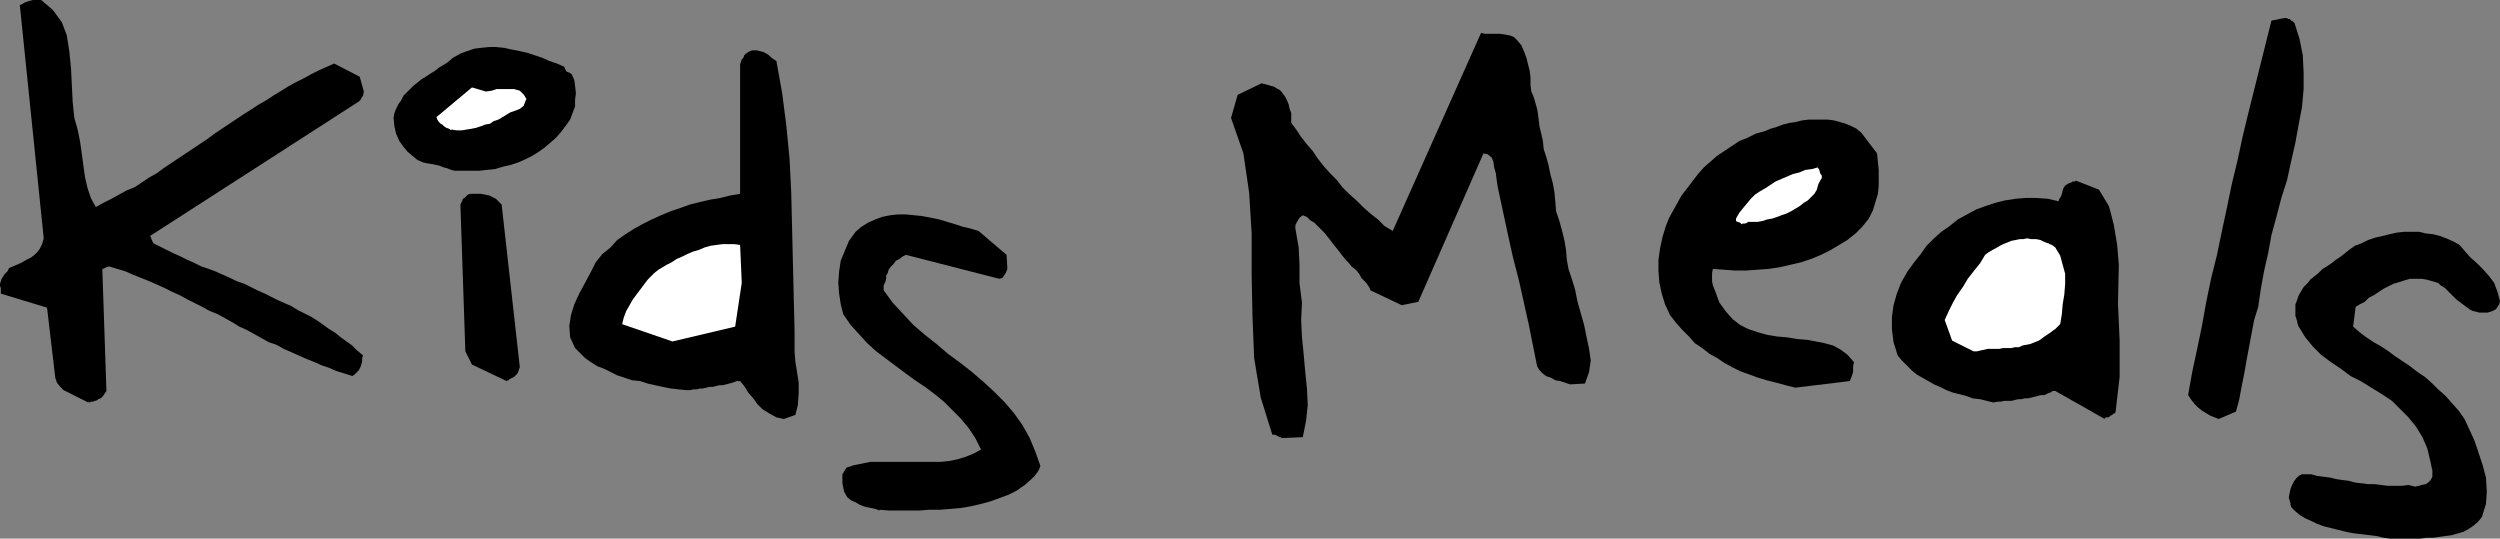
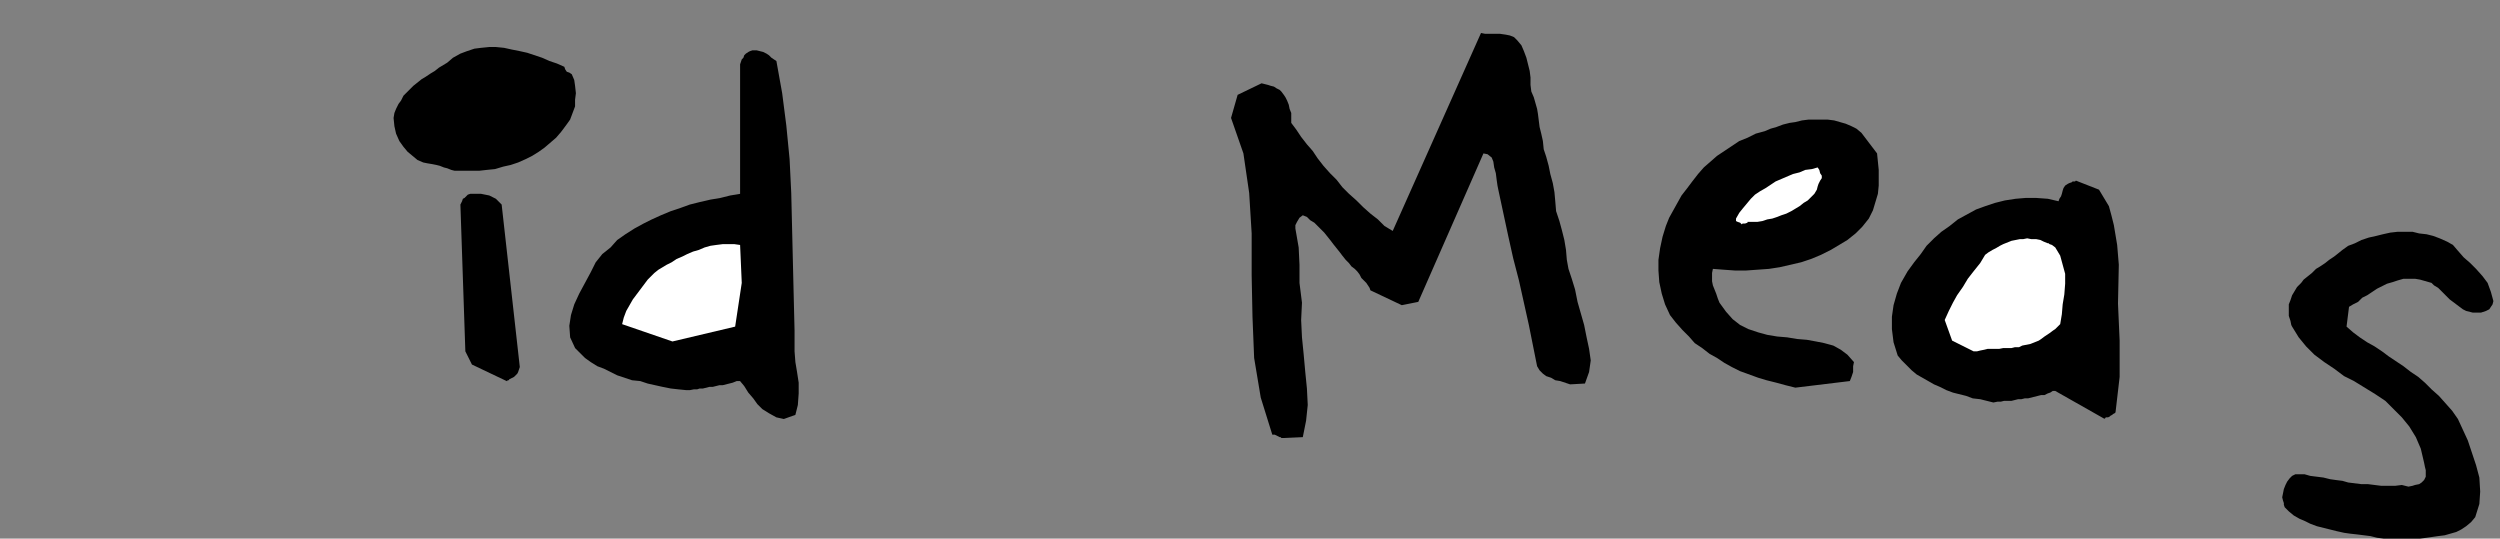
<svg xmlns="http://www.w3.org/2000/svg" xmlns:ns1="http://sodipodi.sourceforge.net/DTD/sodipodi-0.dtd" xmlns:ns2="http://www.inkscape.org/namespaces/inkscape" version="1.0" width="129.553mm" height="27.911mm" id="svg14" ns1:docname="Kids Meals.wmf">
  <rect width="100%" height="100%" fill="#808080" stroke="none" />
  <ns1:namedview id="namedview14" pagecolor="#ffffff" bordercolor="#000000" borderopacity="0.25" ns2:showpageshadow="2" ns2:pageopacity="0.0" ns2:pagecheckerboard="0" ns2:deskcolor="#d1d1d1" ns2:document-units="mm" />
  <defs id="defs1">
    <pattern id="WMFhbasepattern" patternUnits="userSpaceOnUse" width="6" height="6" x="0" y="0" />
  </defs>
-   <path style="fill:#000000;fill-opacity:1;fill-rule:evenodd;stroke:none" d="m 468.155,105.489 h 1.131 1.131 1.131 1.293 1.131 l 1.293,-0.162 h 1.293 l 1.131,-0.162 1.131,-0.162 1.293,-0.162 1.131,-0.323 1.131,-0.323 0.97,-0.485 0.97,-0.646 0.97,-0.808 0.808,-0.969 0.808,-2.585 0.162,-2.423 -0.162,-2.746 -0.646,-2.423 -0.808,-2.423 -0.808,-2.423 -0.97,-2.1 -0.97,-2.1 -1.131,-1.615 -1.293,-1.454 -1.293,-1.454 -1.454,-1.292 -1.293,-1.292 -1.293,-1.131 -1.454,-0.969 -1.454,-1.131 -1.454,-0.969 -1.454,-0.969 -1.293,-0.969 -1.454,-0.969 -1.454,-0.808 -1.454,-0.969 -1.293,-0.969 -1.293,-1.131 0.485,-3.877 0.808,-0.485 0.97,-0.485 0.808,-0.808 0.97,-0.485 0.97,-0.646 0.97,-0.646 0.97,-0.485 0.97,-0.485 1.131,-0.323 0.97,-0.323 1.131,-0.323 h 1.131 1.131 l 0.97,0.162 1.131,0.323 1.131,0.323 0.485,0.485 0.808,0.485 0.646,0.646 0.485,0.485 0.646,0.646 0.485,0.485 0.646,0.485 0.646,0.485 0.646,0.485 0.646,0.485 0.646,0.323 0.646,0.162 0.646,0.162 h 0.808 0.808 l 0.97,-0.323 0.646,-0.323 0.323,-0.485 0.323,-0.485 0.162,-0.646 -0.485,-1.777 -0.646,-1.777 -0.97,-1.292 -1.293,-1.454 -1.131,-1.131 -1.293,-1.131 -1.131,-1.292 -0.97,-1.131 -1.131,-0.646 -1.454,-0.646 -1.293,-0.485 -1.293,-0.323 -1.454,-0.162 -1.293,-0.323 h -1.454 -1.454 l -1.454,0.162 -1.454,0.323 -1.293,0.323 -1.454,0.323 -1.454,0.485 -1.293,0.646 -1.293,0.485 -1.131,0.808 -0.808,0.646 -0.808,0.646 -0.97,0.646 -0.808,0.646 -0.97,0.646 -0.808,0.485 -0.808,0.808 -0.808,0.646 -0.808,0.646 -0.485,0.646 -0.808,0.808 -0.485,0.808 -0.485,0.808 -0.323,0.969 -0.323,0.808 v 0.969 1.292 l 0.323,0.969 0.162,0.808 0.162,0.323 1.293,2.1 1.454,1.777 1.616,1.615 1.939,1.454 1.939,1.292 1.939,1.454 1.939,0.969 2.101,1.292 2.101,1.292 1.939,1.292 1.616,1.615 1.616,1.615 1.454,1.777 1.293,2.1 0.97,2.262 0.646,2.746 0.162,0.808 0.162,0.646 v 0.646 0.646 l -0.323,0.646 -0.485,0.485 -0.485,0.323 -0.808,0.162 -0.485,0.162 -0.808,0.162 -0.646,-0.162 -0.646,-0.162 -1.293,0.162 h -1.454 -1.293 l -1.293,-0.162 -1.293,-0.162 h -1.293 l -1.293,-0.162 -1.293,-0.162 -1.131,-0.323 -1.293,-0.162 -1.131,-0.162 -1.293,-0.323 -1.293,-0.162 -1.293,-0.162 -1.131,-0.323 h -1.131 -0.646 l -0.646,0.323 -0.485,0.485 -0.485,0.646 -0.323,0.646 -0.323,0.808 -0.162,0.808 -0.162,0.808 0.162,0.646 0.162,0.485 v 0.323 l 0.162,0.485 0.808,0.808 0.97,0.808 1.131,0.646 1.131,0.485 0.97,0.485 1.293,0.485 1.293,0.323 1.293,0.323 1.293,0.323 1.454,0.323 1.131,0.162 1.454,0.162 1.293,0.162 1.293,0.162 1.293,0.323 1.293,0.162 z" id="path1" />
-   <path style="fill:#000000;fill-opacity:1;fill-rule:evenodd;stroke:none" d="m 172.265,99.835 1.939,0.162 h 1.939 1.778 2.101 l 1.939,-0.162 h 2.101 l 2.101,-0.162 1.939,-0.162 1.939,-0.323 2.101,-0.485 1.778,-0.485 1.778,-0.646 1.778,-0.646 1.616,-0.808 1.616,-1.131 1.293,-1.131 0.646,-0.646 0.485,-0.646 0.323,-0.485 0.323,-0.808 -0.97,-2.746 -1.131,-2.746 -1.454,-2.585 -1.616,-2.262 -1.778,-2.1 -2.101,-2.1 -2.101,-1.939 -2.262,-1.939 -2.262,-1.777 -2.424,-1.777 -2.262,-1.939 -2.262,-1.777 -2.262,-1.939 -2.101,-2.262 -1.939,-2.1 -1.778,-2.423 v -0.969 l 0.323,-0.646 0.162,-0.646 v -0.646 l 0.323,-0.485 0.162,-0.646 0.485,-0.646 0.485,-0.485 0.485,-0.646 0.646,-0.323 0.646,-0.485 0.646,-0.323 18.261,4.685 0.646,-0.162 0.323,-0.485 0.323,-0.485 0.323,-0.808 -0.162,-2.746 -5.494,-4.685 -1.616,-0.485 -1.454,-0.323 -1.454,-0.485 -1.616,-0.485 -1.616,-0.485 -1.616,-0.323 -1.616,-0.323 -1.616,-0.162 -1.616,-0.162 h -1.616 l -1.454,0.162 -1.616,0.323 -1.293,0.485 -1.454,0.646 -1.293,0.808 -1.131,0.969 -1.293,1.777 -0.808,1.939 -0.808,1.939 -0.323,2.1 -0.162,2.262 0.162,2.1 0.323,2.1 0.485,1.939 1.454,2.1 1.616,1.777 1.616,1.777 1.778,1.615 1.939,1.454 1.939,1.454 1.939,1.454 1.778,1.292 1.939,1.292 1.939,1.454 1.778,1.454 1.616,1.615 1.616,1.615 1.616,1.939 1.293,1.939 1.131,2.262 -1.454,0.808 -1.616,0.646 -1.616,0.485 -1.616,0.323 -1.616,0.162 h -1.778 -1.616 -1.778 -1.616 -1.778 -1.778 -1.616 -1.778 l -1.616,0.323 -1.616,0.323 -1.454,0.485 -0.808,1.292 v 1.777 l 0.323,1.615 0.646,1.131 0.808,0.646 0.808,0.323 0.808,0.485 0.808,0.323 0.646,0.162 0.808,0.162 0.808,0.162 0.808,0.323 v 0 z" id="path2" />
+   <path style="fill:#000000;fill-opacity:1;fill-rule:evenodd;stroke:none" d="m 468.155,105.489 h 1.131 1.131 1.131 1.293 1.131 l 1.293,-0.162 l 1.131,-0.162 1.131,-0.162 1.293,-0.162 1.131,-0.323 1.131,-0.323 0.97,-0.485 0.97,-0.646 0.97,-0.808 0.808,-0.969 0.808,-2.585 0.162,-2.423 -0.162,-2.746 -0.646,-2.423 -0.808,-2.423 -0.808,-2.423 -0.97,-2.1 -0.97,-2.1 -1.131,-1.615 -1.293,-1.454 -1.293,-1.454 -1.454,-1.292 -1.293,-1.292 -1.293,-1.131 -1.454,-0.969 -1.454,-1.131 -1.454,-0.969 -1.454,-0.969 -1.293,-0.969 -1.454,-0.969 -1.454,-0.808 -1.454,-0.969 -1.293,-0.969 -1.293,-1.131 0.485,-3.877 0.808,-0.485 0.97,-0.485 0.808,-0.808 0.97,-0.485 0.97,-0.646 0.97,-0.646 0.97,-0.485 0.97,-0.485 1.131,-0.323 0.97,-0.323 1.131,-0.323 h 1.131 1.131 l 0.97,0.162 1.131,0.323 1.131,0.323 0.485,0.485 0.808,0.485 0.646,0.646 0.485,0.485 0.646,0.646 0.485,0.485 0.646,0.485 0.646,0.485 0.646,0.485 0.646,0.485 0.646,0.323 0.646,0.162 0.646,0.162 h 0.808 0.808 l 0.97,-0.323 0.646,-0.323 0.323,-0.485 0.323,-0.485 0.162,-0.646 -0.485,-1.777 -0.646,-1.777 -0.97,-1.292 -1.293,-1.454 -1.131,-1.131 -1.293,-1.131 -1.131,-1.292 -0.97,-1.131 -1.131,-0.646 -1.454,-0.646 -1.293,-0.485 -1.293,-0.323 -1.454,-0.162 -1.293,-0.323 h -1.454 -1.454 l -1.454,0.162 -1.454,0.323 -1.293,0.323 -1.454,0.323 -1.454,0.485 -1.293,0.646 -1.293,0.485 -1.131,0.808 -0.808,0.646 -0.808,0.646 -0.97,0.646 -0.808,0.646 -0.97,0.646 -0.808,0.485 -0.808,0.808 -0.808,0.646 -0.808,0.646 -0.485,0.646 -0.808,0.808 -0.485,0.808 -0.485,0.808 -0.323,0.969 -0.323,0.808 v 0.969 1.292 l 0.323,0.969 0.162,0.808 0.162,0.323 1.293,2.1 1.454,1.777 1.616,1.615 1.939,1.454 1.939,1.292 1.939,1.454 1.939,0.969 2.101,1.292 2.101,1.292 1.939,1.292 1.616,1.615 1.616,1.615 1.454,1.777 1.293,2.1 0.97,2.262 0.646,2.746 0.162,0.808 0.162,0.646 v 0.646 0.646 l -0.323,0.646 -0.485,0.485 -0.485,0.323 -0.808,0.162 -0.485,0.162 -0.808,0.162 -0.646,-0.162 -0.646,-0.162 -1.293,0.162 h -1.454 -1.293 l -1.293,-0.162 -1.293,-0.162 h -1.293 l -1.293,-0.162 -1.293,-0.162 -1.131,-0.323 -1.293,-0.162 -1.131,-0.162 -1.293,-0.323 -1.293,-0.162 -1.293,-0.162 -1.131,-0.323 h -1.131 -0.646 l -0.646,0.323 -0.485,0.485 -0.485,0.646 -0.323,0.646 -0.323,0.808 -0.162,0.808 -0.162,0.808 0.162,0.646 0.162,0.485 v 0.323 l 0.162,0.485 0.808,0.808 0.97,0.808 1.131,0.646 1.131,0.485 0.97,0.485 1.293,0.485 1.293,0.323 1.293,0.323 1.293,0.323 1.454,0.323 1.131,0.162 1.454,0.162 1.293,0.162 1.293,0.162 1.293,0.323 1.293,0.162 z" id="path1" />
  <path style="fill:#000000;fill-opacity:1;fill-rule:evenodd;stroke:none" d="m 251.611,85.781 3.555,-0.162 0.646,-3.231 0.323,-3.069 -0.162,-3.231 -0.323,-3.231 -0.323,-3.554 -0.323,-3.231 -0.162,-3.392 0.162,-3.392 -0.485,-3.877 V 51.856 l -0.162,-3.392 -0.646,-3.716 v -0.646 l 0.323,-0.646 0.485,-0.808 0.646,-0.485 0.808,0.323 0.646,0.646 0.808,0.485 0.646,0.646 0.646,0.646 0.646,0.646 0.646,0.808 0.646,0.808 0.485,0.646 0.646,0.808 0.646,0.808 0.485,0.646 0.646,0.808 0.646,0.646 0.485,0.646 0.646,0.485 0.485,0.485 0.485,0.646 0.323,0.646 0.485,0.485 0.485,0.485 0.323,0.485 0.323,0.485 0.162,0.485 6.141,2.908 3.232,-0.646 12.766,-29.078 0.808,0.162 0.808,0.646 0.323,0.808 0.162,1.131 0.323,1.131 0.162,1.292 0.162,1.131 0.162,0.808 0.97,4.523 0.97,4.523 0.97,4.362 1.131,4.362 0.97,4.362 0.97,4.362 0.808,4.039 0.808,4.039 0.485,0.808 0.646,0.646 0.646,0.485 0.97,0.323 0.808,0.485 0.97,0.162 0.97,0.323 0.97,0.323 2.909,-0.162 0.808,-2.262 0.323,-2.262 -0.323,-2.262 -0.485,-2.262 -0.485,-2.423 -0.646,-2.262 -0.646,-2.262 -0.485,-2.423 -0.646,-2.1 -0.646,-1.939 -0.323,-1.777 -0.162,-1.939 -0.323,-1.939 -0.485,-1.939 -0.485,-1.777 -0.646,-1.939 -0.162,-1.939 -0.162,-1.777 -0.323,-1.777 -0.485,-1.777 -0.323,-1.615 -0.485,-1.777 -0.485,-1.454 -0.162,-1.615 -0.323,-1.454 -0.323,-1.292 -0.162,-1.292 -0.162,-1.292 -0.162,-0.969 -0.323,-1.131 -0.323,-1.131 -0.485,-1.131 -0.162,-1.292 V 15.185 l -0.162,-1.292 -0.323,-1.292 -0.323,-1.292 -0.485,-1.292 -0.485,-1.131 -0.808,-0.969 -0.646,-0.646 -0.808,-0.323 -0.808,-0.162 -1.131,-0.162 h -0.97 -0.97 -0.97 l -0.808,-0.162 -17.291,38.771 -1.616,-0.969 -1.293,-1.292 -1.454,-1.131 -1.454,-1.292 -1.293,-1.292 -1.454,-1.292 -1.293,-1.292 -1.131,-1.454 -1.293,-1.292 -1.293,-1.454 -1.131,-1.454 -0.97,-1.454 -1.131,-1.292 -1.131,-1.454 -0.97,-1.454 -0.97,-1.292 v -0.969 -0.969 l -0.323,-0.808 -0.162,-0.808 -0.323,-0.808 -0.323,-0.646 -0.323,-0.485 -0.485,-0.646 -0.323,-0.323 -0.323,-0.162 -0.323,-0.162 -0.485,-0.323 -0.646,-0.162 -0.485,-0.162 -0.646,-0.162 -0.646,-0.162 -4.686,2.262 -1.293,4.523 2.424,6.946 1.131,7.754 0.485,7.916 v 8.239 l 0.162,8.077 0.323,8.077 1.293,7.754 2.262,7.27 h 0.485 l 0.323,0.162 0.323,0.162 0.323,0.162 h 0.162 l 0.162,0.162 h 0.323 z" id="path3" />
  <path style="fill:#000000;fill-opacity:1;fill-rule:evenodd;stroke:none" d="m 153.52,82.065 2.262,-0.808 0.485,-1.939 0.162,-2.262 v -2.1 l -0.323,-2.1 -0.323,-1.939 -0.162,-2.1 v -1.939 -2.1 l -0.162,-6.623 -0.162,-6.785 -0.162,-6.785 -0.162,-6.785 -0.323,-6.623 -0.646,-6.623 -0.808,-6.3 -1.131,-6.3 -0.485,-0.323 -0.485,-0.323 -0.485,-0.485 -0.485,-0.323 -0.646,-0.323 -0.646,-0.162 -0.646,-0.162 h -0.808 l -0.485,0.162 -0.323,0.162 -0.485,0.323 -0.323,0.323 -0.162,0.485 -0.323,0.323 -0.162,0.485 -0.162,0.485 v 25.363 l -1.939,0.323 -1.939,0.485 -1.939,0.323 -2.101,0.485 -1.939,0.485 -1.778,0.646 -1.939,0.646 -1.939,0.808 -1.778,0.808 -1.616,0.808 -1.778,0.969 -1.778,1.131 -1.616,1.131 -1.293,1.454 -1.616,1.292 -1.293,1.615 -0.97,1.939 -1.131,2.1 -1.131,2.1 -0.97,2.1 -0.646,2.1 -0.323,2.1 0.162,2.262 0.97,2.1 0.97,0.969 0.97,0.969 1.131,0.808 1.293,0.808 1.293,0.485 1.293,0.646 1.293,0.646 1.454,0.485 1.454,0.485 1.616,0.162 1.454,0.485 1.454,0.323 1.454,0.323 1.616,0.323 1.454,0.162 1.616,0.162 h 0.646 l 0.808,-0.162 h 0.646 l 0.485,-0.162 h 0.646 l 0.646,-0.162 0.646,-0.162 h 0.646 l 0.646,-0.162 0.646,-0.162 h 0.646 l 0.646,-0.162 0.646,-0.162 0.646,-0.162 0.808,-0.323 h 0.646 l 0.808,0.969 0.808,1.292 0.97,1.131 0.808,1.131 0.97,0.969 1.293,0.808 1.454,0.808 z" id="path4" />
  <path style="fill:#000000;fill-opacity:1;fill-rule:evenodd;stroke:none" d="m 412.403,81.742 h 0.323 0.162 l 0.323,-0.162 0.162,-0.162 0.323,-0.162 0.162,-0.162 0.323,-0.162 0.162,-0.162 0.808,-6.946 v -7.108 l -0.323,-7.27 0.162,-7.593 -0.162,-1.939 -0.162,-1.939 -0.323,-1.939 -0.323,-1.939 -0.485,-1.939 -0.485,-1.777 -0.97,-1.615 -0.97,-1.615 -4.525,-1.777 -0.162,0.162 h -0.485 l -0.162,0.162 -0.485,0.162 -0.323,0.162 -0.485,0.323 -0.323,0.485 -0.162,0.485 -0.162,0.646 -0.162,0.485 -0.323,0.485 -0.162,0.485 -2.101,-0.485 -2.262,-0.162 h -2.101 l -1.939,0.162 -2.101,0.323 -1.939,0.485 -1.939,0.646 -1.778,0.646 -1.778,0.969 -1.778,0.969 -1.616,1.292 -1.616,1.131 -1.454,1.292 -1.454,1.454 -1.131,1.615 -1.293,1.615 -1.293,1.777 -1.293,2.262 -0.808,2.1 -0.646,2.262 -0.323,2.262 v 2.423 l 0.323,2.585 0.808,2.585 0.808,0.969 0.97,0.969 0.97,0.969 0.97,0.808 1.131,0.646 1.131,0.646 1.131,0.646 1.131,0.485 1.293,0.646 1.293,0.485 1.293,0.323 1.293,0.323 1.293,0.485 1.454,0.162 1.293,0.323 1.293,0.323 0.808,-0.162 h 0.646 l 0.646,-0.162 h 0.646 0.808 l 0.646,-0.162 0.646,-0.162 h 0.646 l 0.646,-0.162 h 0.646 l 0.646,-0.162 0.646,-0.162 0.646,-0.162 0.646,-0.162 h 0.646 l 0.646,-0.323 0.485,-0.162 0.485,-0.323 h 0.323 0.162 l 9.696,5.493 v -0.162 h 0.162 v -0.162 z" id="path5" />
-   <path style="fill:#000000;fill-opacity:1;fill-rule:evenodd;stroke:none" d="m 434.542,82.065 3.394,-1.454 0.646,-2.423 0.485,-2.585 0.485,-2.423 0.485,-2.746 0.485,-2.585 0.485,-2.585 0.485,-2.585 0.808,-2.585 0.485,-3.392 0.646,-3.554 0.808,-3.554 0.646,-3.554 0.97,-3.554 0.97,-3.716 1.131,-3.554 0.808,-3.716 0.808,-3.554 0.646,-3.554 0.646,-3.392 0.323,-3.554 v -3.231 l -0.162,-3.392 -0.646,-3.231 -0.97,-3.069 -0.323,-0.323 -0.323,-0.162 -0.162,-0.162 -0.162,-0.162 h -0.323 l -0.162,-0.162 h -0.323 -0.323 l -2.424,0.485 -1.131,4.523 -1.131,4.523 -1.131,4.523 -1.131,4.523 -1.131,4.685 -0.97,4.523 -1.131,4.685 -0.97,4.685 -0.97,4.523 -0.97,4.685 -1.131,4.523 -0.97,4.685 -0.808,4.523 -0.97,4.685 -0.97,4.523 -0.808,4.523 0.646,0.969 0.646,0.808 0.646,0.646 0.808,0.646 0.808,0.485 0.808,0.485 0.808,0.323 z" id="path6" />
-   <path style="fill:#000000;fill-opacity:1;fill-rule:evenodd;stroke:none" d="m 17.291,78.673 0.323,0.162 0.162,-0.162 h 0.162 0.323 l 0.162,-0.162 h 0.323 l 0.323,-0.162 0.162,-0.162 0.485,-0.162 0.485,-0.485 0.323,-0.485 0.323,-0.485 -0.808,-23.909 h 0.162 l 0.323,-0.162 0.323,-0.162 0.485,-0.162 1.616,0.485 1.616,0.485 1.454,0.646 1.616,0.646 1.616,0.646 1.454,0.646 1.454,0.646 1.616,0.808 1.454,0.646 1.454,0.808 1.616,0.808 1.293,0.646 1.454,0.808 1.616,0.646 1.454,0.808 1.454,0.808 1.293,0.808 1.454,0.646 1.454,0.808 1.454,0.808 1.454,0.808 1.454,0.485 1.454,0.808 1.454,0.646 1.454,0.646 1.454,0.646 1.616,0.646 1.454,0.646 1.454,0.485 1.454,0.646 1.616,0.485 1.454,0.485 0.485,-0.323 0.485,-0.485 0.323,-0.323 0.323,-0.646 0.162,-0.485 0.162,-0.646 V 70.111 L 71.104,69.626 69.973,68.657 69.003,67.688 67.872,66.88 66.741,66.072 65.771,65.264 64.478,64.457 63.347,63.649 62.216,62.841 60.923,62.034 59.63,61.387 58.338,60.741 57.045,59.933 55.914,59.449 54.459,58.803 53.166,58.156 51.874,57.51 50.419,56.864 49.126,56.218 47.834,55.572 46.379,55.087 45.086,54.441 43.632,53.795 42.178,53.149 40.885,52.664 39.43,52.179 38.138,51.533 36.683,50.887 35.39,50.241 l -1.454,-0.646 -1.293,-0.646 -1.293,-0.646 -1.293,-0.646 -0.162,-0.323 -0.162,-0.323 -0.162,-0.485 -0.162,-0.323 40.885,-26.332 0.323,-0.323 0.162,-0.323 0.323,-0.485 0.162,-0.808 -0.808,-2.908 -5.01,-2.585 -1.454,0.646 -1.454,0.646 -1.616,0.808 -1.454,0.808 -1.616,0.808 -1.454,0.808 -1.293,0.808 -1.616,0.969 -1.454,0.969 -1.454,0.808 -1.454,0.969 -1.293,0.808 -1.454,0.969 -1.454,0.969 -1.454,0.969 -1.454,0.969 -1.293,0.969 -1.454,0.969 -1.454,0.969 -1.454,0.969 -1.454,0.969 -1.454,0.969 -1.454,0.969 -1.293,0.969 -1.454,0.808 -1.454,0.969 -1.454,0.969 -1.616,0.646 -1.454,0.808 -1.454,0.808 -1.616,0.808 -1.454,0.808 -0.97,-1.777 -0.646,-1.939 -0.485,-2.1 -0.323,-2.262 -0.323,-2.423 -0.323,-2.262 -0.485,-2.423 -0.646,-2.262 -0.323,-3.069 -0.162,-3.231 -0.162,-3.392 -0.323,-3.231 L 13.09,6.946 12.12,4.362 10.342,1.939 8.08,0 H 7.595 6.949 6.464 L 5.818,0.162 5.333,0.323 4.848,0.485 4.363,0.808 3.878,0.969 8.565,46.687 8.242,47.818 7.757,48.787 7.11,49.595 6.141,50.402 5.171,50.887 4.04,51.533 2.909,52.018 1.778,52.502 1.616,52.825 1.454,53.149 1.131,53.472 0.808,53.795 0.646,54.118 0.323,54.602 0.162,55.087 0,55.572 v 0.485 l 0.162,0.323 v 0.646 0.485 l 9.05,2.746 1.616,13.731 0.323,0.969 0.646,0.808 0.646,0.646 0.97,0.485 0.97,0.485 0.97,0.485 0.97,0.485 0.97,0.485 v 0 z" id="path7" />
  <path style="fill:#000000;fill-opacity:1;fill-rule:evenodd;stroke:none" d="m 351.641,75.926 10.666,-1.292 0.323,-0.808 0.323,-0.969 v -1.131 l 0.162,-0.808 -1.293,-1.454 -1.293,-0.969 -1.454,-0.808 -1.778,-0.485 -1.616,-0.323 -1.778,-0.323 -1.939,-0.162 -1.939,-0.323 -1.939,-0.162 -1.939,-0.323 -1.778,-0.485 -1.939,-0.646 -1.616,-0.808 -1.454,-1.131 -1.293,-1.454 -1.293,-1.777 -0.323,-0.808 -0.323,-0.969 -0.323,-0.808 -0.323,-0.808 -0.162,-0.808 v -0.808 -0.808 l 0.162,-0.808 2.101,0.162 2.262,0.162 h 2.101 l 2.262,-0.162 2.262,-0.162 2.101,-0.323 2.101,-0.485 2.101,-0.485 1.939,-0.646 1.939,-0.808 1.939,-0.969 1.616,-0.969 1.616,-0.969 1.616,-1.292 1.293,-1.292 1.293,-1.615 0.808,-1.615 0.485,-1.615 0.485,-1.615 0.162,-1.615 v -1.615 -1.454 l -0.162,-1.615 -0.162,-1.615 -3.07,-4.039 -0.97,-0.808 -0.97,-0.485 -1.131,-0.485 -1.131,-0.323 -1.131,-0.323 -1.293,-0.162 h -1.293 -1.293 -1.131 l -1.293,0.162 -1.293,0.323 -1.131,0.162 -1.293,0.323 -1.293,0.485 -1.131,0.323 -1.131,0.485 -1.778,0.485 -1.616,0.808 -1.616,0.646 -1.454,0.969 -1.454,0.969 -1.454,0.969 -1.293,1.131 -1.293,1.131 -1.131,1.292 -1.131,1.454 -0.97,1.292 -1.131,1.454 -0.808,1.454 -0.808,1.454 -0.808,1.454 -0.646,1.615 -0.646,2.1 -0.485,2.262 -0.323,2.262 v 2.1 l 0.162,2.262 0.485,2.262 0.646,2.1 0.97,2.1 1.131,1.454 1.293,1.454 1.293,1.292 1.131,1.292 1.454,0.969 1.454,1.131 1.454,0.808 1.454,0.969 1.454,0.808 1.616,0.808 1.778,0.646 1.778,0.646 1.616,0.485 1.939,0.485 1.778,0.485 1.939,0.485 z" id="path8" />
  <path style="fill:#000000;fill-opacity:1;fill-rule:evenodd;stroke:none" d="m 99.707,74.311 0.323,-0.162 0.323,-0.162 0.323,-0.162 0.323,-0.323 0.323,-0.323 0.162,-0.323 0.162,-0.485 0.162,-0.485 -3.555,-31.824 -0.646,-0.646 -0.485,-0.485 -0.646,-0.323 -0.646,-0.323 -0.808,-0.162 -0.808,-0.162 h -0.97 -0.808 -0.323 l -0.485,0.162 -0.323,0.323 -0.323,0.323 -0.323,0.162 -0.162,0.485 -0.162,0.323 -0.162,0.323 0.97,28.755 1.293,2.585 6.787,3.231 h 0.162 v -0.162 h 0.162 0.162 v 0 z" id="path9" />
  <path style="fill:#ffffff;fill-opacity:1;fill-rule:evenodd;stroke:none" d="m 387.193,68.818 0.646,-0.162 0.808,-0.162 0.646,-0.162 h 0.808 0.808 0.646 l 0.808,-0.162 h 0.646 0.97 l 0.646,-0.162 h 0.808 l 0.646,-0.323 0.808,-0.162 0.808,-0.162 0.808,-0.323 0.808,-0.323 0.485,-0.323 0.646,-0.485 0.485,-0.323 0.485,-0.323 0.646,-0.485 0.485,-0.323 0.485,-0.485 0.485,-0.485 0.323,-1.939 0.162,-1.939 0.323,-1.939 0.162,-2.1 v -1.939 l -0.485,-1.777 -0.485,-1.777 -0.97,-1.615 -0.646,-0.485 -0.485,-0.162 -0.162,-0.162 h -0.162 l -0.808,-0.323 -0.646,-0.323 -0.808,-0.162 h -0.97 l -0.808,-0.162 -0.808,0.162 h -0.646 l -0.808,0.162 -0.808,0.162 -0.808,0.323 -0.808,0.323 -0.646,0.323 -0.808,0.485 -0.646,0.323 -0.808,0.485 -0.646,0.485 -0.97,1.615 -1.293,1.615 -1.131,1.454 -0.97,1.615 -1.131,1.615 -0.808,1.454 -0.808,1.615 -0.808,1.777 1.454,4.039 4.202,2.1 h 0.162 0.162 0.162 0.162 z" id="path10" />
  <path style="fill:#ffffff;fill-opacity:1;fill-rule:evenodd;stroke:none" d="m 131.704,66.88 12.282,-2.908 1.293,-8.562 -0.323,-7.431 -1.131,-0.162 h -1.131 -1.131 l -1.293,0.162 -1.131,0.162 -1.131,0.323 -1.131,0.485 -1.131,0.323 -1.131,0.485 -0.97,0.485 -1.131,0.485 -0.97,0.646 -0.97,0.485 -0.808,0.485 -0.808,0.485 -0.808,0.646 -1.293,1.292 -0.97,1.292 -0.97,1.292 -0.97,1.292 -0.646,1.131 -0.646,1.131 -0.485,1.292 -0.323,1.292 z" id="path11" />
  <path style="fill:#ffffff;fill-opacity:1;fill-rule:evenodd;stroke:none" d="m 342.268,43.456 h 0.97 0.97 l 0.97,-0.162 0.97,-0.323 0.97,-0.162 0.97,-0.323 0.808,-0.323 0.97,-0.323 0.97,-0.485 0.808,-0.485 0.808,-0.485 0.808,-0.646 0.808,-0.485 0.646,-0.646 0.646,-0.646 0.485,-0.808 0.162,-0.646 0.162,-0.485 0.323,-0.646 0.323,-0.485 v -0.485 l -0.323,-0.485 -0.162,-0.646 -0.323,-0.485 -1.131,0.323 -1.293,0.162 -1.131,0.485 -1.293,0.323 -1.131,0.485 -1.131,0.485 -1.131,0.485 -0.97,0.646 -0.97,0.646 -1.131,0.646 -0.97,0.646 -0.808,0.808 -0.808,0.969 -0.808,0.969 -0.646,0.808 -0.646,1.131 v 0.485 l 0.323,0.162 0.485,0.162 0.323,0.323 0.162,-0.162 h 0.485 l 0.485,-0.162 v 0 0 z" id="path12" />
  <path style="fill:#000000;fill-opacity:1;fill-rule:evenodd;stroke:none" d="m 88.88,33.44 h 1.778 1.454 1.778 l 1.454,-0.162 1.616,-0.162 1.616,-0.485 1.454,-0.323 1.454,-0.485 1.454,-0.646 1.293,-0.646 1.293,-0.808 1.131,-0.808 1.131,-0.969 1.131,-0.969 0.97,-1.131 0.97,-1.292 0.808,-1.131 0.485,-1.292 0.485,-1.292 v -1.292 l 0.162,-1.292 -0.162,-1.454 -0.162,-1.131 -0.485,-1.131 -0.485,-0.323 -0.485,-0.162 -0.323,-0.485 -0.162,-0.485 -1.454,-0.646 -1.454,-0.485 -1.454,-0.646 -1.454,-0.485 -1.454,-0.485 -1.454,-0.323 L 100.192,9.693 98.737,9.37 97.121,9.208 h -1.293 l -1.616,0.162 -1.293,0.162 -1.454,0.485 -1.293,0.485 -1.454,0.808 -1.131,0.969 -0.808,0.485 -0.808,0.485 -0.808,0.646 -0.808,0.485 -0.97,0.646 -0.808,0.485 -0.808,0.646 -0.808,0.646 -0.646,0.646 -0.646,0.646 -0.646,0.646 -0.485,0.969 -0.485,0.646 -0.485,0.969 -0.323,0.808 -0.162,0.969 0.162,1.615 0.323,1.454 0.646,1.454 0.808,1.131 0.808,0.969 0.97,0.808 0.97,0.808 1.131,0.485 0.808,0.162 0.97,0.162 0.808,0.162 0.646,0.162 0.808,0.323 0.646,0.162 0.808,0.323 0.646,0.162 v 0 z" id="path13" />
-   <path style="fill:#ffffff;fill-opacity:1;fill-rule:evenodd;stroke:none" d="m 88.395,25.363 0.97,0.162 h 1.131 l 0.97,-0.162 0.97,-0.162 0.808,-0.162 0.97,-0.323 0.808,-0.323 0.97,-0.162 0.646,-0.485 0.97,-0.323 0.808,-0.485 0.808,-0.485 0.808,-0.485 0.97,-0.323 0.808,-0.323 0.808,-0.646 v -0.162 l 0.162,-0.323 0.162,-0.485 0.162,-0.323 -0.485,-0.808 -0.808,-0.808 -1.131,-0.323 H 99.707 98.576 97.283 l -0.97,0.323 -1.131,0.162 -2.747,-0.808 -6.949,5.816 0.162,0.485 0.323,0.485 0.323,0.323 0.323,0.162 0.323,0.323 0.485,0.323 0.485,0.162 0.485,0.323 v 0 z" id="path14" />
</svg>